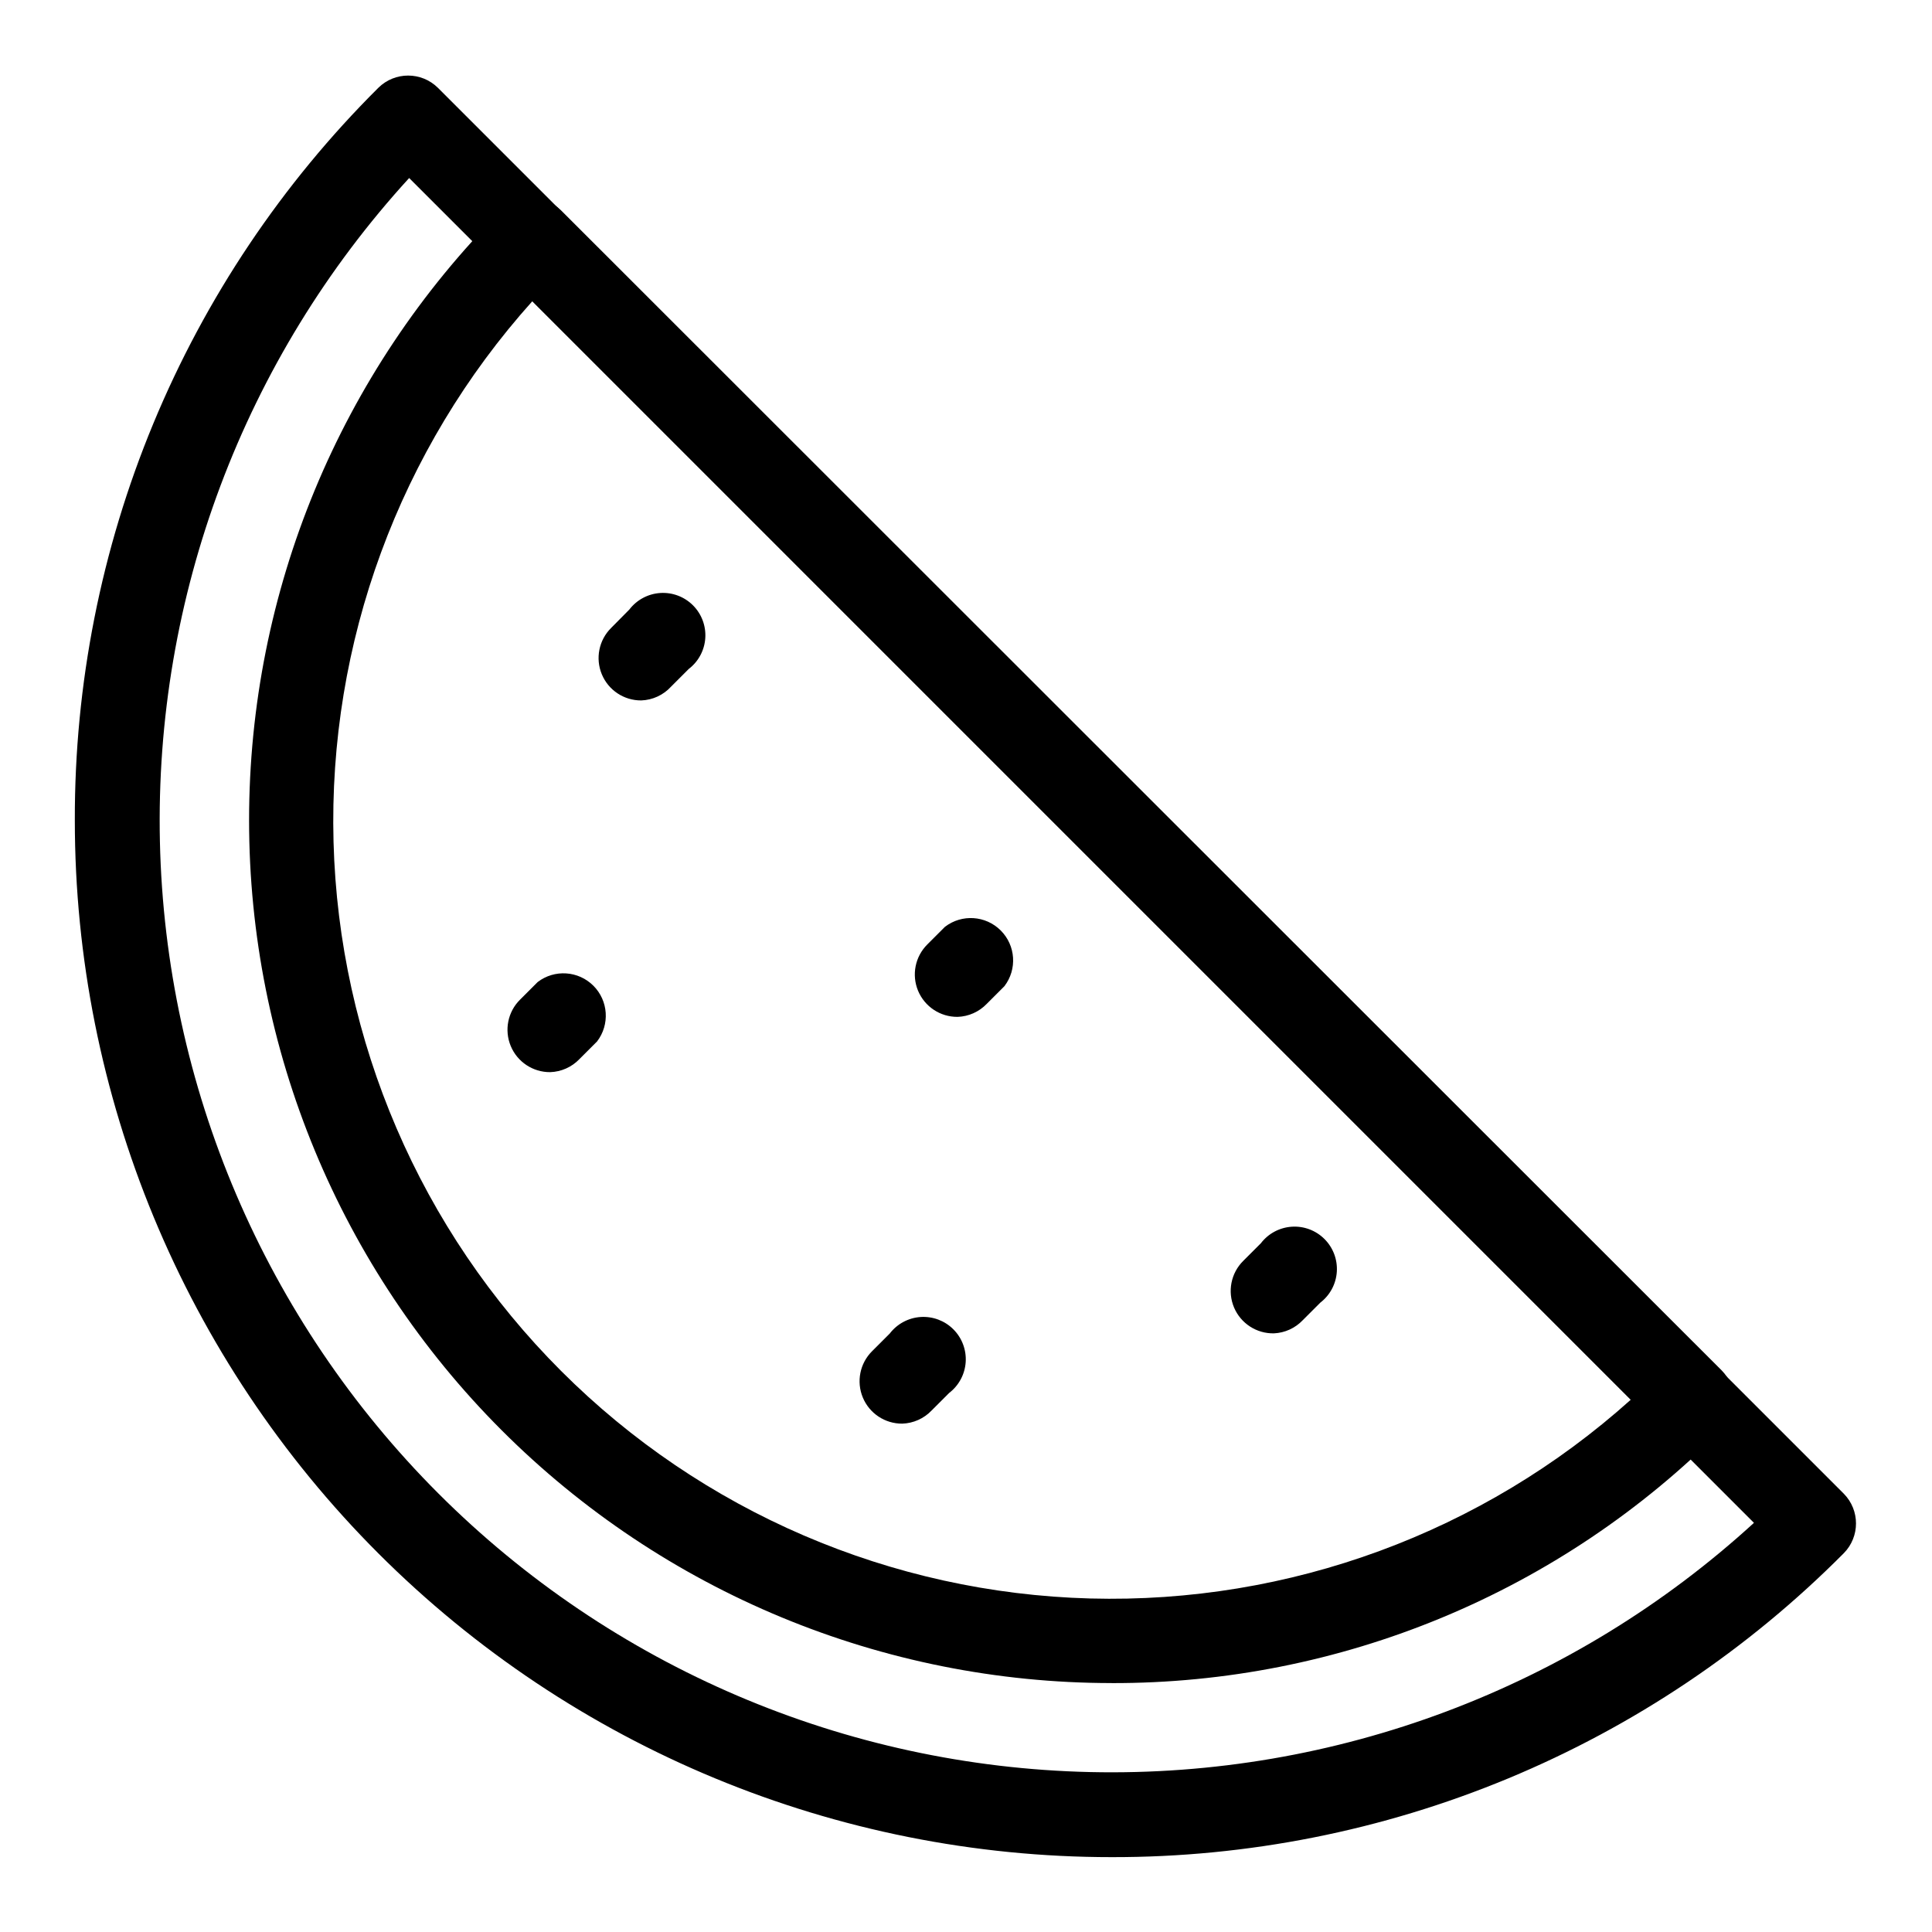
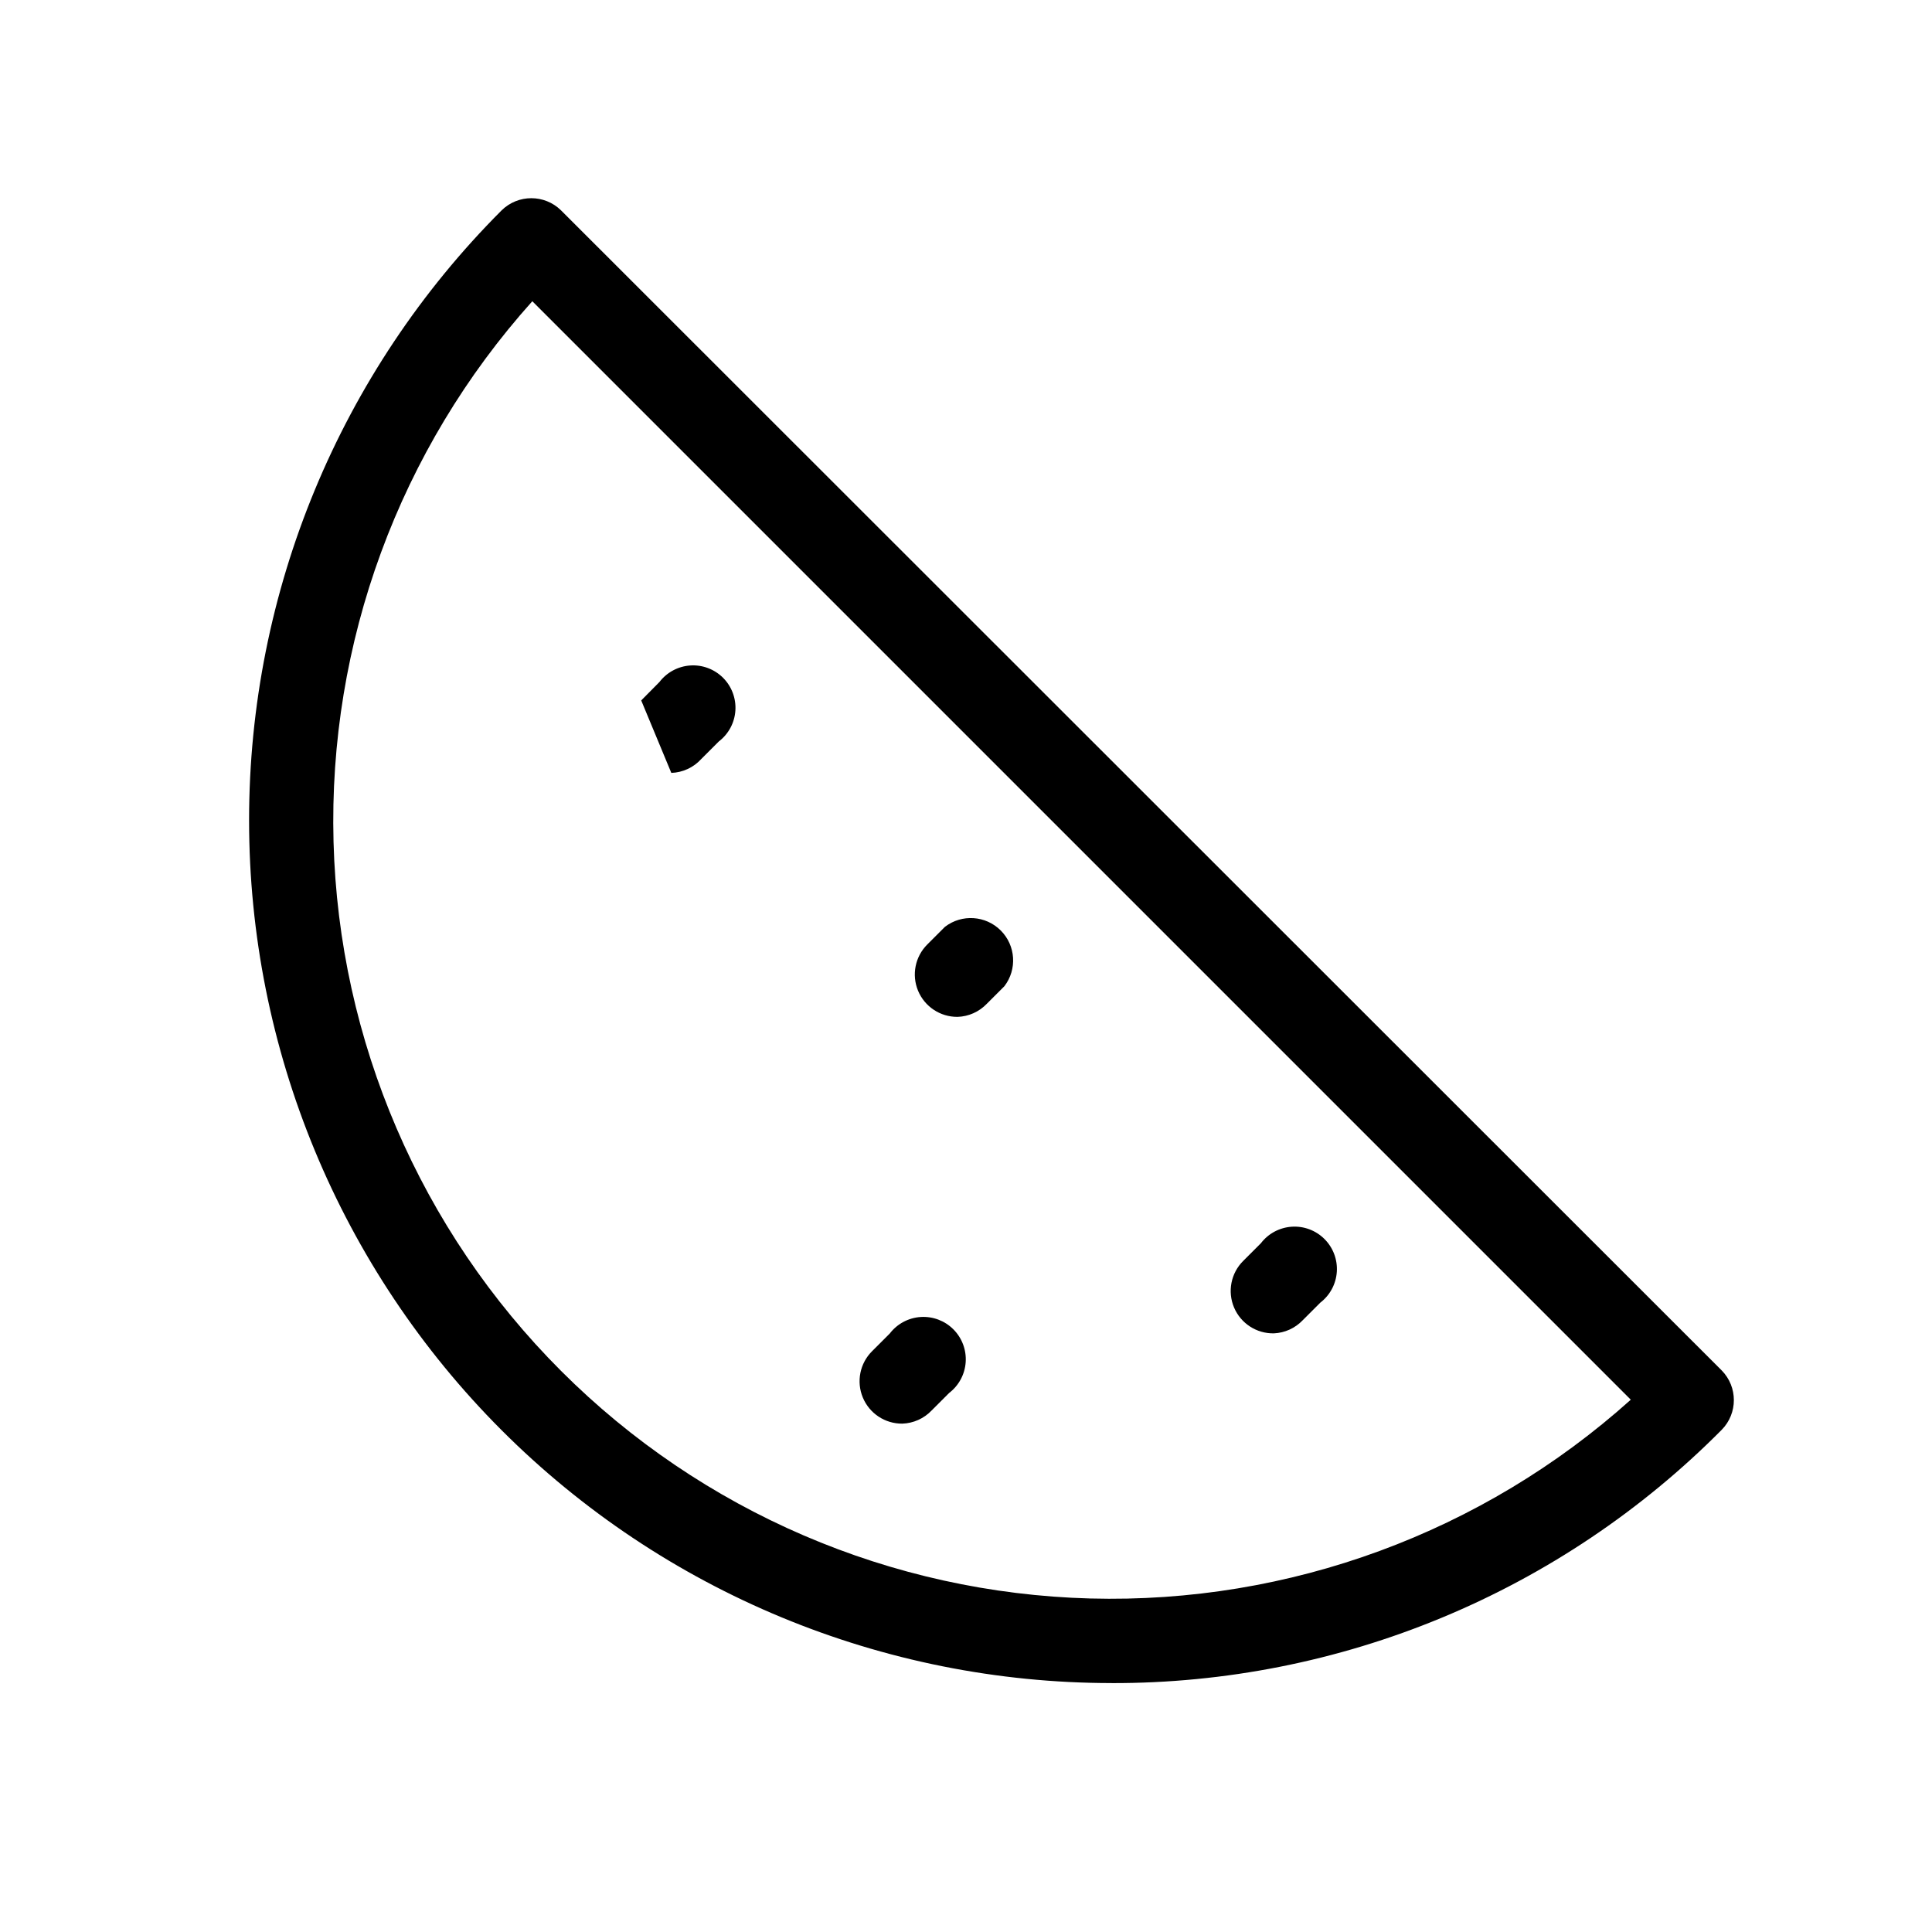
<svg xmlns="http://www.w3.org/2000/svg" fill="#000000" width="800px" height="800px" version="1.1" viewBox="144 144 512 512">
  <g>
-     <path d="m438.57 636.16c-72.863 0-142.74-28.945-194.27-80.469-51.523-51.523-80.469-121.4-80.469-194.27-0.09-36.078 6.973-71.816 20.785-105.14 13.809-33.328 34.09-63.59 59.668-89.031 4.371-4.297 11.375-4.297 15.746 0l372.61 372.61c4.293 4.367 4.293 11.375 0 15.742-25.422 25.586-55.66 45.879-88.973 59.707s-69.035 20.914-105.1 20.852zm-186.14-444.98c-43.84 47.934-67.496 110.93-66.051 175.87 1.445 64.941 27.887 126.82 73.816 172.75 45.934 45.93 107.81 72.371 172.75 73.816 64.941 1.449 127.94-22.211 175.87-66.047z" />
    <path d="m438.57 590.03c-60.625-0.023-118.76-24.121-161.62-66.996-42.859-42.879-66.941-101.02-66.941-161.64-0.004-60.625 24.066-118.77 66.926-161.65 4.367-4.293 11.375-4.293 15.742 0l307.59 307.43c4.297 4.367 4.297 11.375 0 15.742-21.168 21.328-46.363 38.246-74.117 49.766-27.754 11.523-57.52 17.422-87.574 17.355zm-153.5-366.2c-35.242 39.254-54.098 90.523-52.68 143.26 1.418 52.738 23 102.92 60.305 140.22 37.301 37.305 87.488 58.887 140.22 60.305 52.734 1.418 104.01-17.438 143.26-52.68z" />
    <path d="m397.74 413.48c-4.566 0.031-8.691-2.707-10.445-6.922-1.75-4.215-0.773-9.07 2.469-12.285l4.672-4.672v0.004c4.469-3.422 10.785-3.004 14.766 0.977 3.981 3.981 4.398 10.293 0.977 14.766l-4.672 4.672c-2.035 2.125-4.824 3.371-7.766 3.461z" />
-     <path d="m313.93 329.62c-4.562 0.031-8.691-2.707-10.441-6.922-1.75-4.215-0.777-9.07 2.465-12.285l4.828-4.879c1.969-2.57 4.949-4.168 8.18-4.383 3.227-0.215 6.394 0.977 8.684 3.266 2.285 2.289 3.477 5.453 3.262 8.684-0.211 3.231-1.809 6.211-4.379 8.176l-4.672 4.672c-2.039 2.242-4.894 3.566-7.926 3.672z" />
+     <path d="m313.93 329.62l4.828-4.879c1.969-2.57 4.949-4.168 8.18-4.383 3.227-0.215 6.394 0.977 8.684 3.266 2.285 2.289 3.477 5.453 3.262 8.684-0.211 3.231-1.809 6.211-4.379 8.176l-4.672 4.672c-2.039 2.242-4.894 3.566-7.926 3.672z" />
    <path d="m481.61 497.35c-4.594 0.098-8.781-2.617-10.574-6.848-1.789-4.231-0.824-9.125 2.441-12.359l4.672-4.672-0.004 0.004c1.969-2.574 4.949-4.168 8.18-4.383 3.227-0.215 6.394 0.977 8.68 3.266 2.289 2.289 3.481 5.453 3.266 8.684-0.211 3.227-1.809 6.207-4.379 8.176l-4.672 4.672c-1.996 2.09-4.723 3.332-7.609 3.461z" />
-     <path d="m289.79 428.13c-4.562 0.027-8.691-2.707-10.441-6.926-1.75-4.215-0.777-9.07 2.465-12.281l4.672-4.672c4.473-3.422 10.785-3.004 14.766 0.977 3.981 3.981 4.398 10.297 0.977 14.766l-4.672 4.672h0.004c-2.035 2.129-4.824 3.371-7.769 3.465z" />
    <path d="m383.1 521.28c-4.566 0.027-8.695-2.707-10.445-6.926-1.75-4.215-0.777-9.07 2.465-12.281l4.672-4.672c1.969-2.57 4.949-4.168 8.18-4.383 3.227-0.211 6.394 0.977 8.68 3.266 2.289 2.289 3.481 5.453 3.266 8.684-0.215 3.231-1.809 6.211-4.379 8.176l-4.672 4.672c-2.035 2.129-4.824 3.371-7.766 3.465z" />
  </g>
</svg>